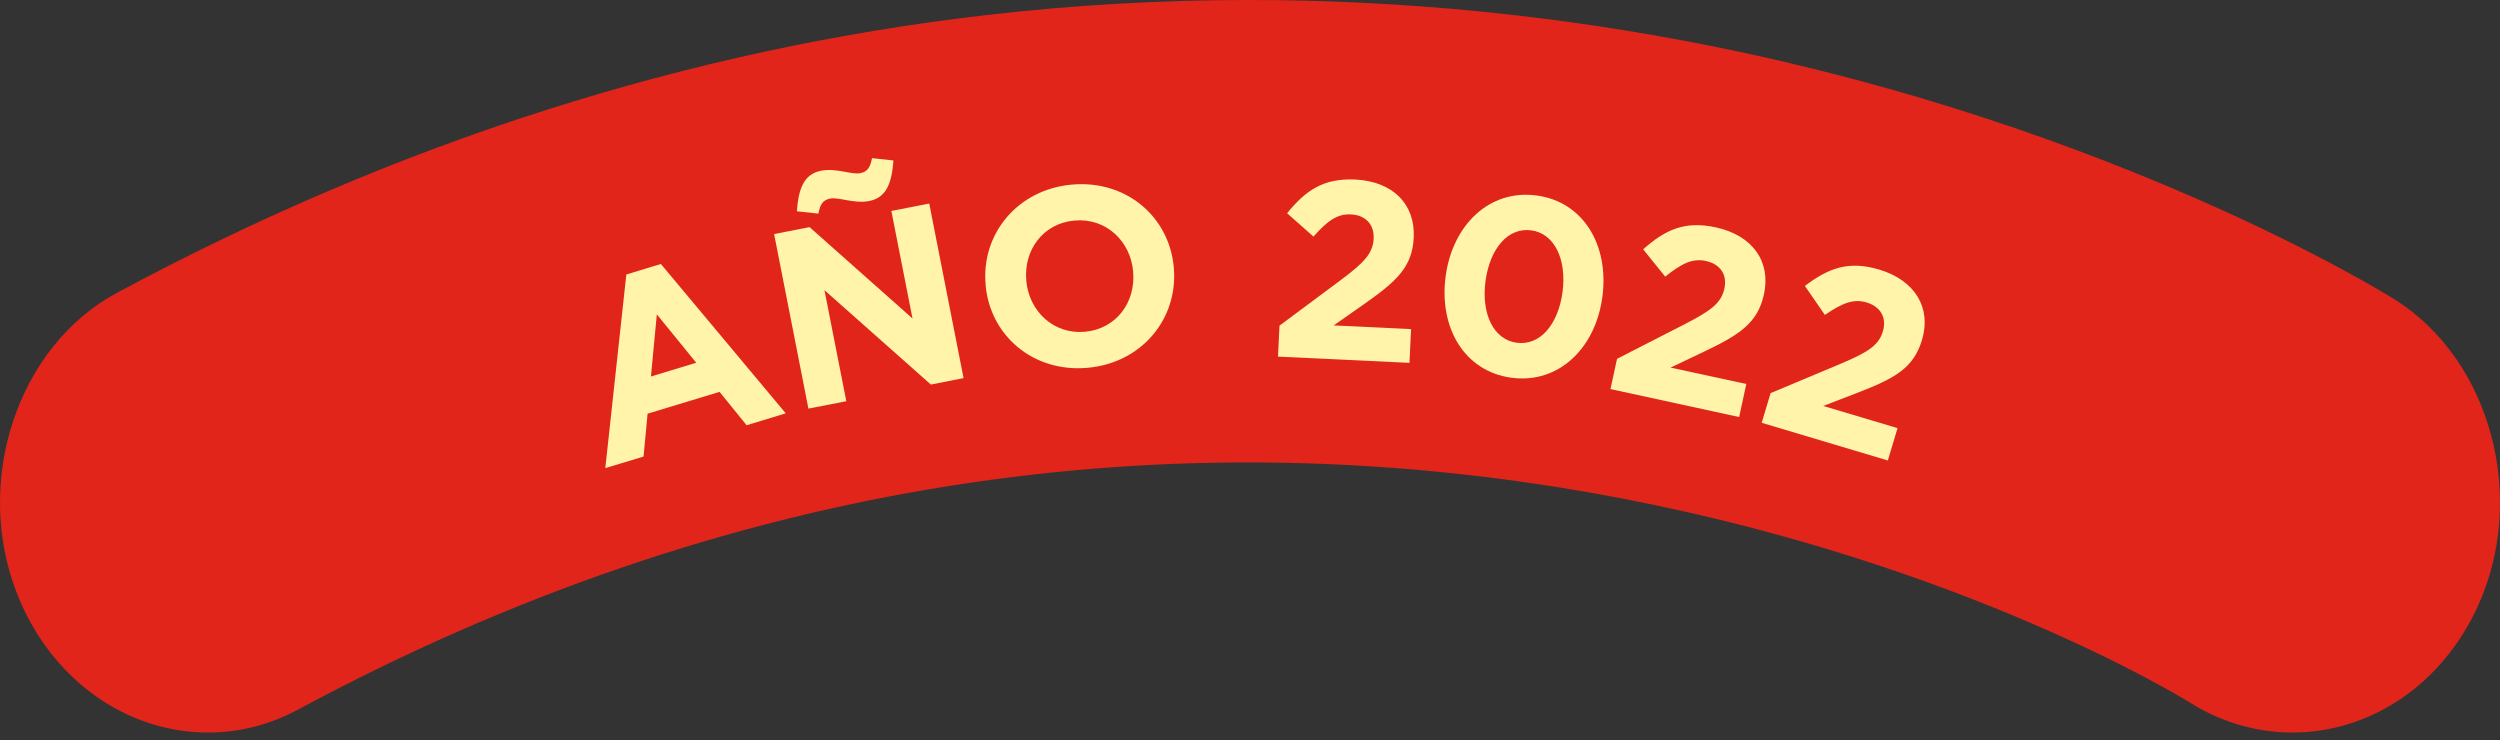
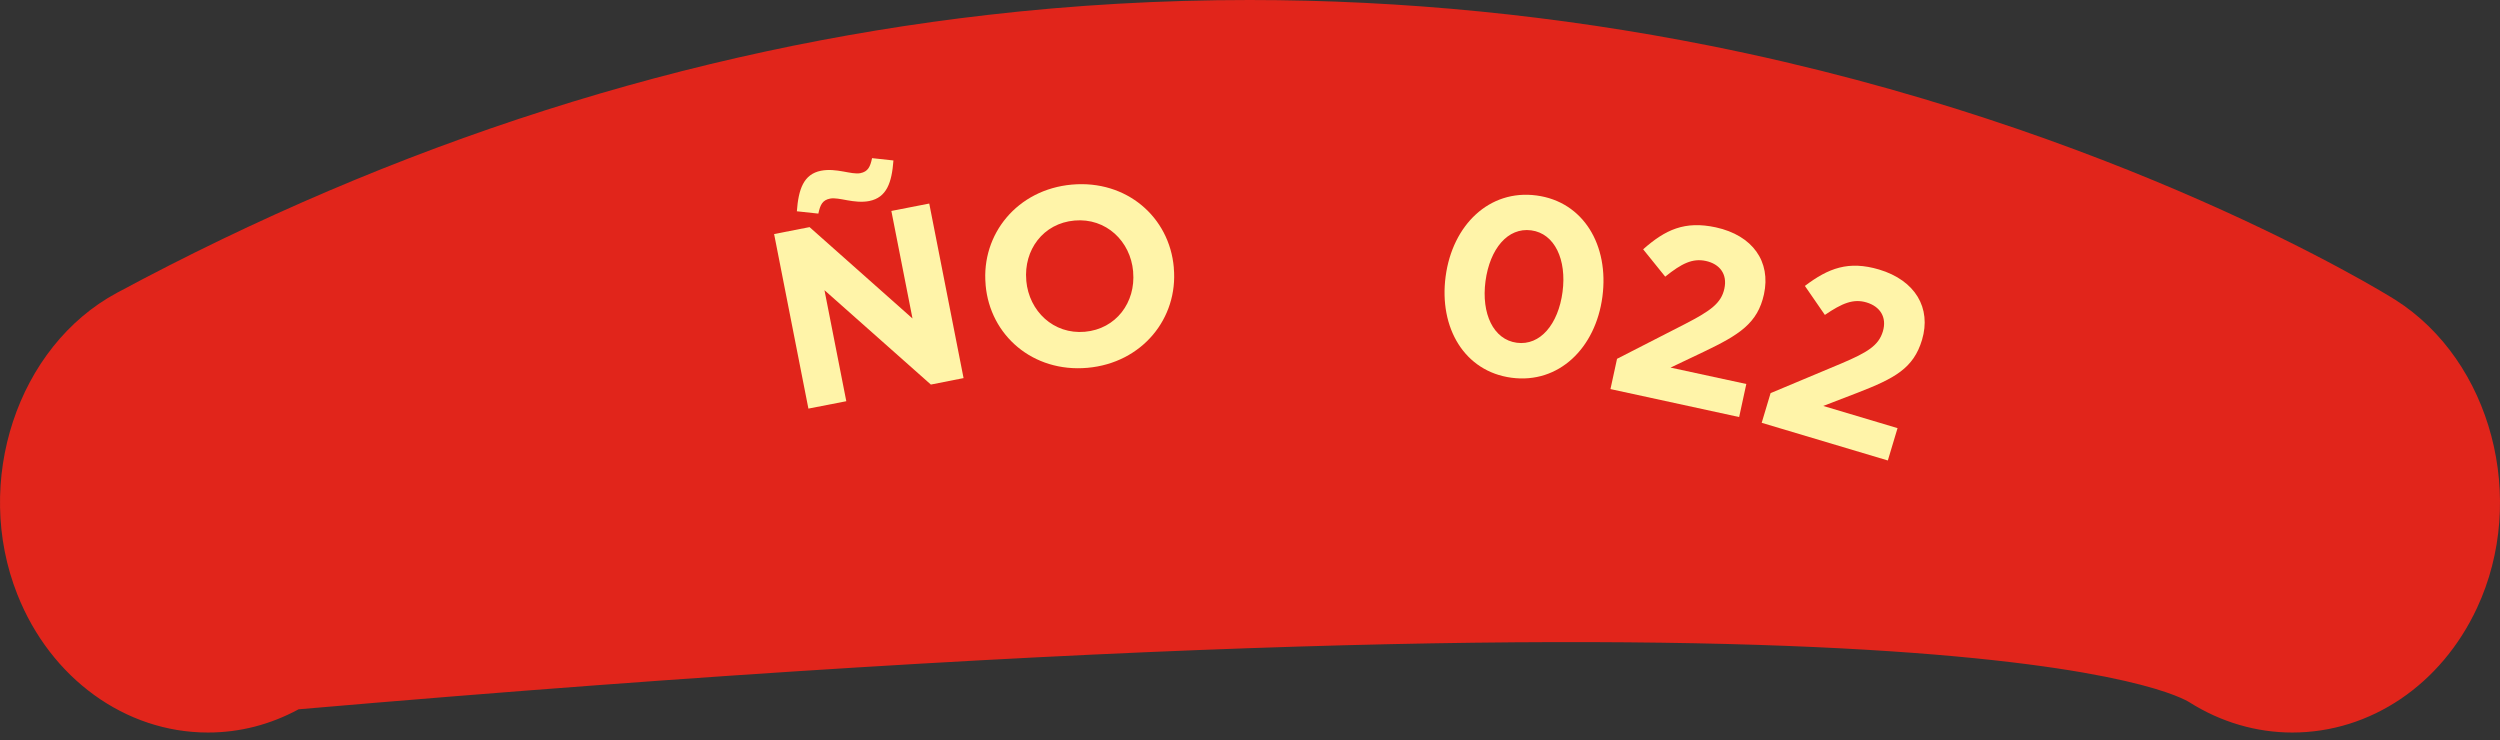
<svg xmlns="http://www.w3.org/2000/svg" width="179" height="53" viewBox="0 0 179 53" fill="none">
  <rect x="0" y="0" width="179" height="53" fill="#333333" stroke="none" />
-   <path d="M1.247 42.573C3.621 48.569 8.973 52.449 14.887 52.449C17.161 52.449 19.345 51.886 21.38 50.786C51.628 34.508 83.787 29.421 116.393 35.741C140.752 40.464 156.145 49.901 156.774 50.29C159.015 51.704 161.555 52.449 164.127 52.449C169.718 52.449 174.789 49.033 177.353 43.532C181.001 35.724 178.387 25.84 171.513 21.473C170.711 20.968 151.521 9.082 122.431 3.275C111.529 1.1 100.437 0 89.461 0C83.192 0 76.897 0.356 70.735 1.067C49.329 3.515 28.352 10.215 8.369 20.968C1.239 24.806 -1.962 34.5 1.247 42.573Z" fill="#E1251B" />
-   <path d="M53.464 30.455L51.52 28.057L46.367 29.62L46.078 32.689L43.34 33.516L44.845 19.653L47.318 18.9L56.26 29.595L53.456 30.447L53.464 30.455ZM47.029 22.515L46.607 26.957L49.849 25.972L47.029 22.507V22.515Z" fill="#FFF4A9" />
+   <path d="M1.247 42.573C3.621 48.569 8.973 52.449 14.887 52.449C17.161 52.449 19.345 51.886 21.38 50.786C140.752 40.464 156.145 49.901 156.774 50.29C159.015 51.704 161.555 52.449 164.127 52.449C169.718 52.449 174.789 49.033 177.353 43.532C181.001 35.724 178.387 25.84 171.513 21.473C170.711 20.968 151.521 9.082 122.431 3.275C111.529 1.1 100.437 0 89.461 0C83.192 0 76.897 0.356 70.735 1.067C49.329 3.515 28.352 10.215 8.369 20.968C1.239 24.806 -1.962 34.5 1.247 42.573Z" fill="#E1251B" />
  <path d="M66.65 27.535L59.032 20.778L60.595 28.727L57.882 29.256L55.426 16.758L57.965 16.262L65.335 22.804L63.821 15.104L66.534 14.574L68.991 27.072L66.65 27.535ZM62.25 14.392C61.141 14.607 60.074 14.095 59.437 14.219C58.883 14.326 58.726 14.673 58.594 15.294L57.055 15.128C57.171 13.549 57.535 12.473 58.784 12.225C59.892 12.01 60.959 12.523 61.596 12.399C62.15 12.291 62.308 11.944 62.44 11.323L63.97 11.489C63.854 13.069 63.49 14.144 62.241 14.392H62.25Z" fill="#FFF4A9" />
  <path d="M77.865 26.336C73.953 26.683 70.884 24.011 70.57 20.405V20.372C70.248 16.766 72.836 13.565 76.749 13.217C80.661 12.87 83.73 15.541 84.044 19.148V19.181C84.367 22.787 81.778 25.988 77.865 26.336ZM81.133 19.437C80.942 17.262 79.189 15.591 76.939 15.79C74.689 15.988 73.291 17.899 73.482 20.074V20.107C73.68 22.283 75.434 23.953 77.675 23.755C79.917 23.556 81.323 21.646 81.133 19.47V19.437Z" fill="#FFF4A9" />
-   <path d="M94.043 16.94L92.157 15.269C93.489 13.623 94.755 12.755 97.029 12.854C99.734 12.986 101.339 14.624 101.223 17.006C101.124 19.132 99.982 20.149 97.641 21.795L95.491 23.3L101.033 23.565L100.917 25.98L91.504 25.534L91.611 23.317L96.012 20.042C97.658 18.809 98.303 18.148 98.353 17.089C98.402 16.014 97.724 15.401 96.723 15.352C95.739 15.302 95.044 15.815 94.043 16.94Z" fill="#FFF4A9" />
  <path d="M108.23 27.047C104.856 26.601 103.019 23.474 103.507 19.793C103.995 16.113 106.634 13.549 110.009 13.995C113.383 14.442 115.22 17.568 114.732 21.249C114.244 24.93 111.605 27.494 108.23 27.047ZM109.637 16.493C107.957 16.27 106.675 17.808 106.361 20.133C106.055 22.457 106.924 24.318 108.603 24.541C110.282 24.765 111.572 23.209 111.878 20.902C112.184 18.594 111.316 16.716 109.637 16.493Z" fill="#FFF4A9" />
  <path d="M119.237 19.818L117.649 17.85C119.238 16.444 120.627 15.798 122.852 16.278C125.499 16.857 126.806 18.735 126.301 21.067C125.846 23.143 124.556 23.962 121.975 25.195L119.61 26.32L125.036 27.494L124.523 29.86L115.309 27.858L115.78 25.691L120.66 23.193C122.488 22.25 123.241 21.704 123.464 20.67C123.696 19.62 123.125 18.9 122.141 18.685C121.181 18.478 120.404 18.867 119.237 19.802V19.818Z" fill="#FFF4A9" />
  <path d="M130.661 22.548L129.23 20.472C130.926 19.19 132.357 18.652 134.54 19.297C137.138 20.075 138.296 22.052 137.617 24.335C137.005 26.378 135.657 27.089 132.994 28.123L130.545 29.066L135.864 30.654L135.169 32.97L126.137 30.273L126.774 28.148L131.827 26.03C133.722 25.228 134.507 24.74 134.813 23.731C135.119 22.705 134.607 21.944 133.647 21.655C132.704 21.373 131.902 21.704 130.661 22.548Z" fill="#FFF4A9" />
</svg>